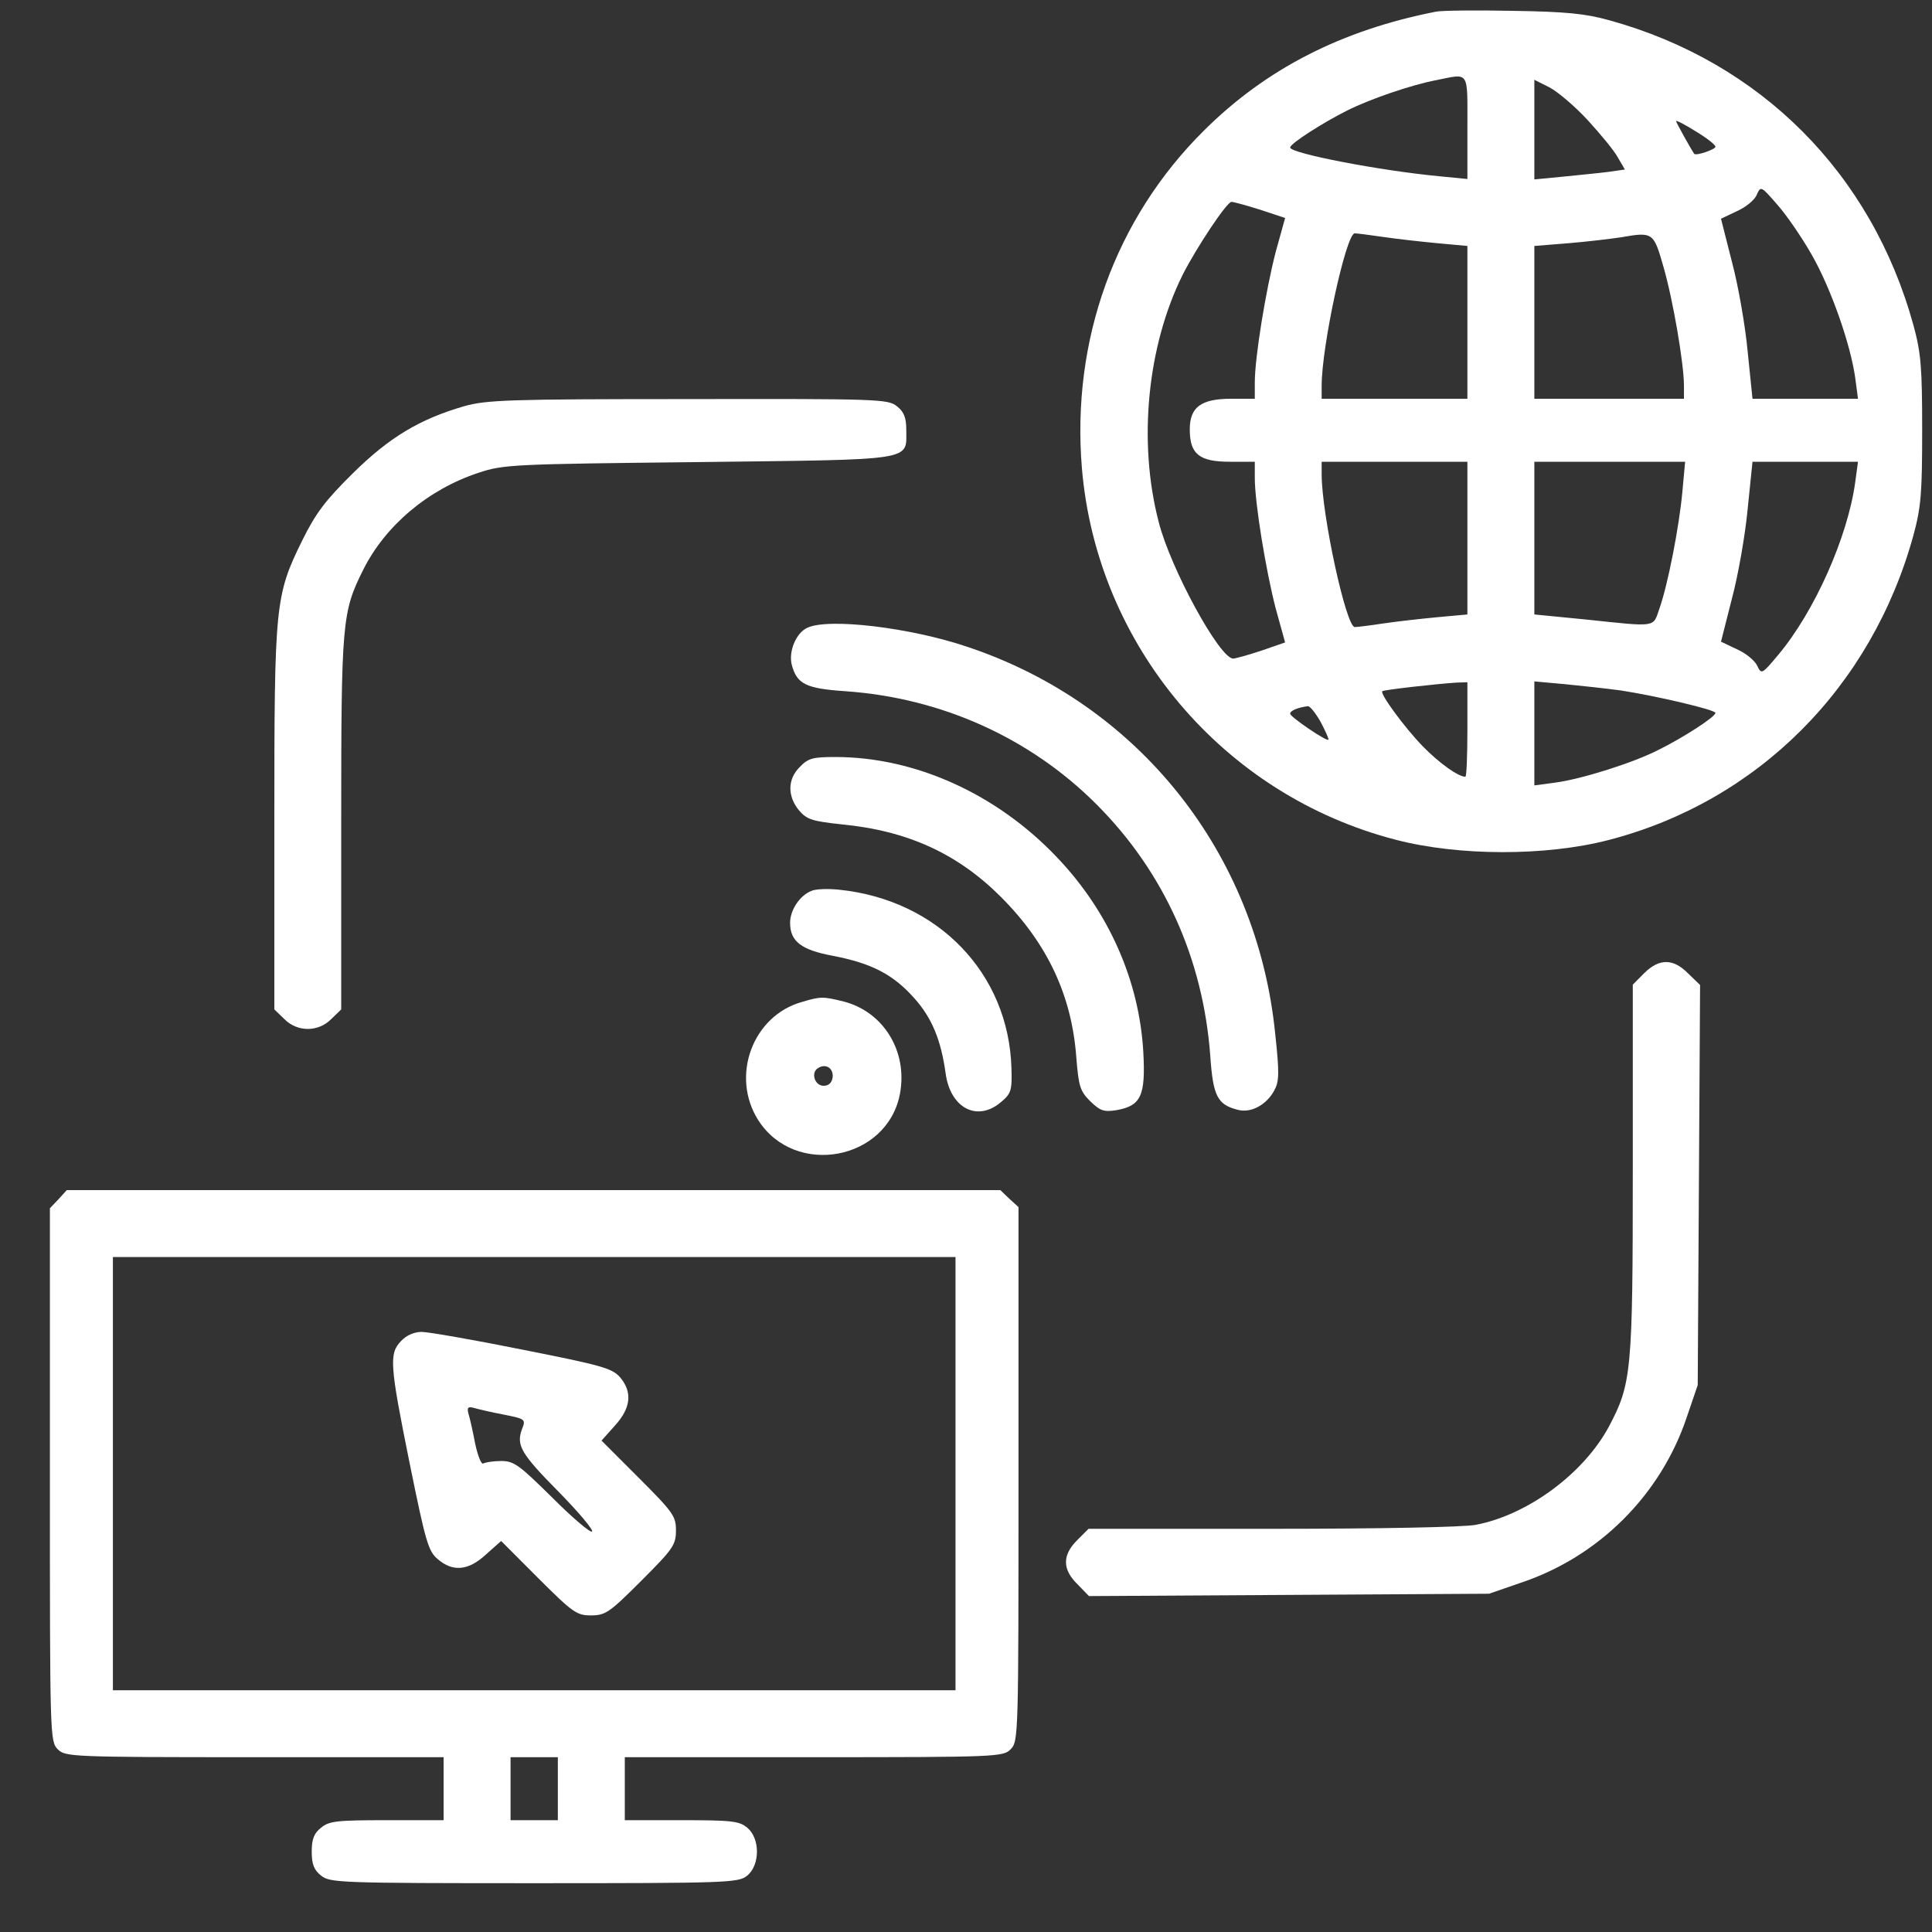
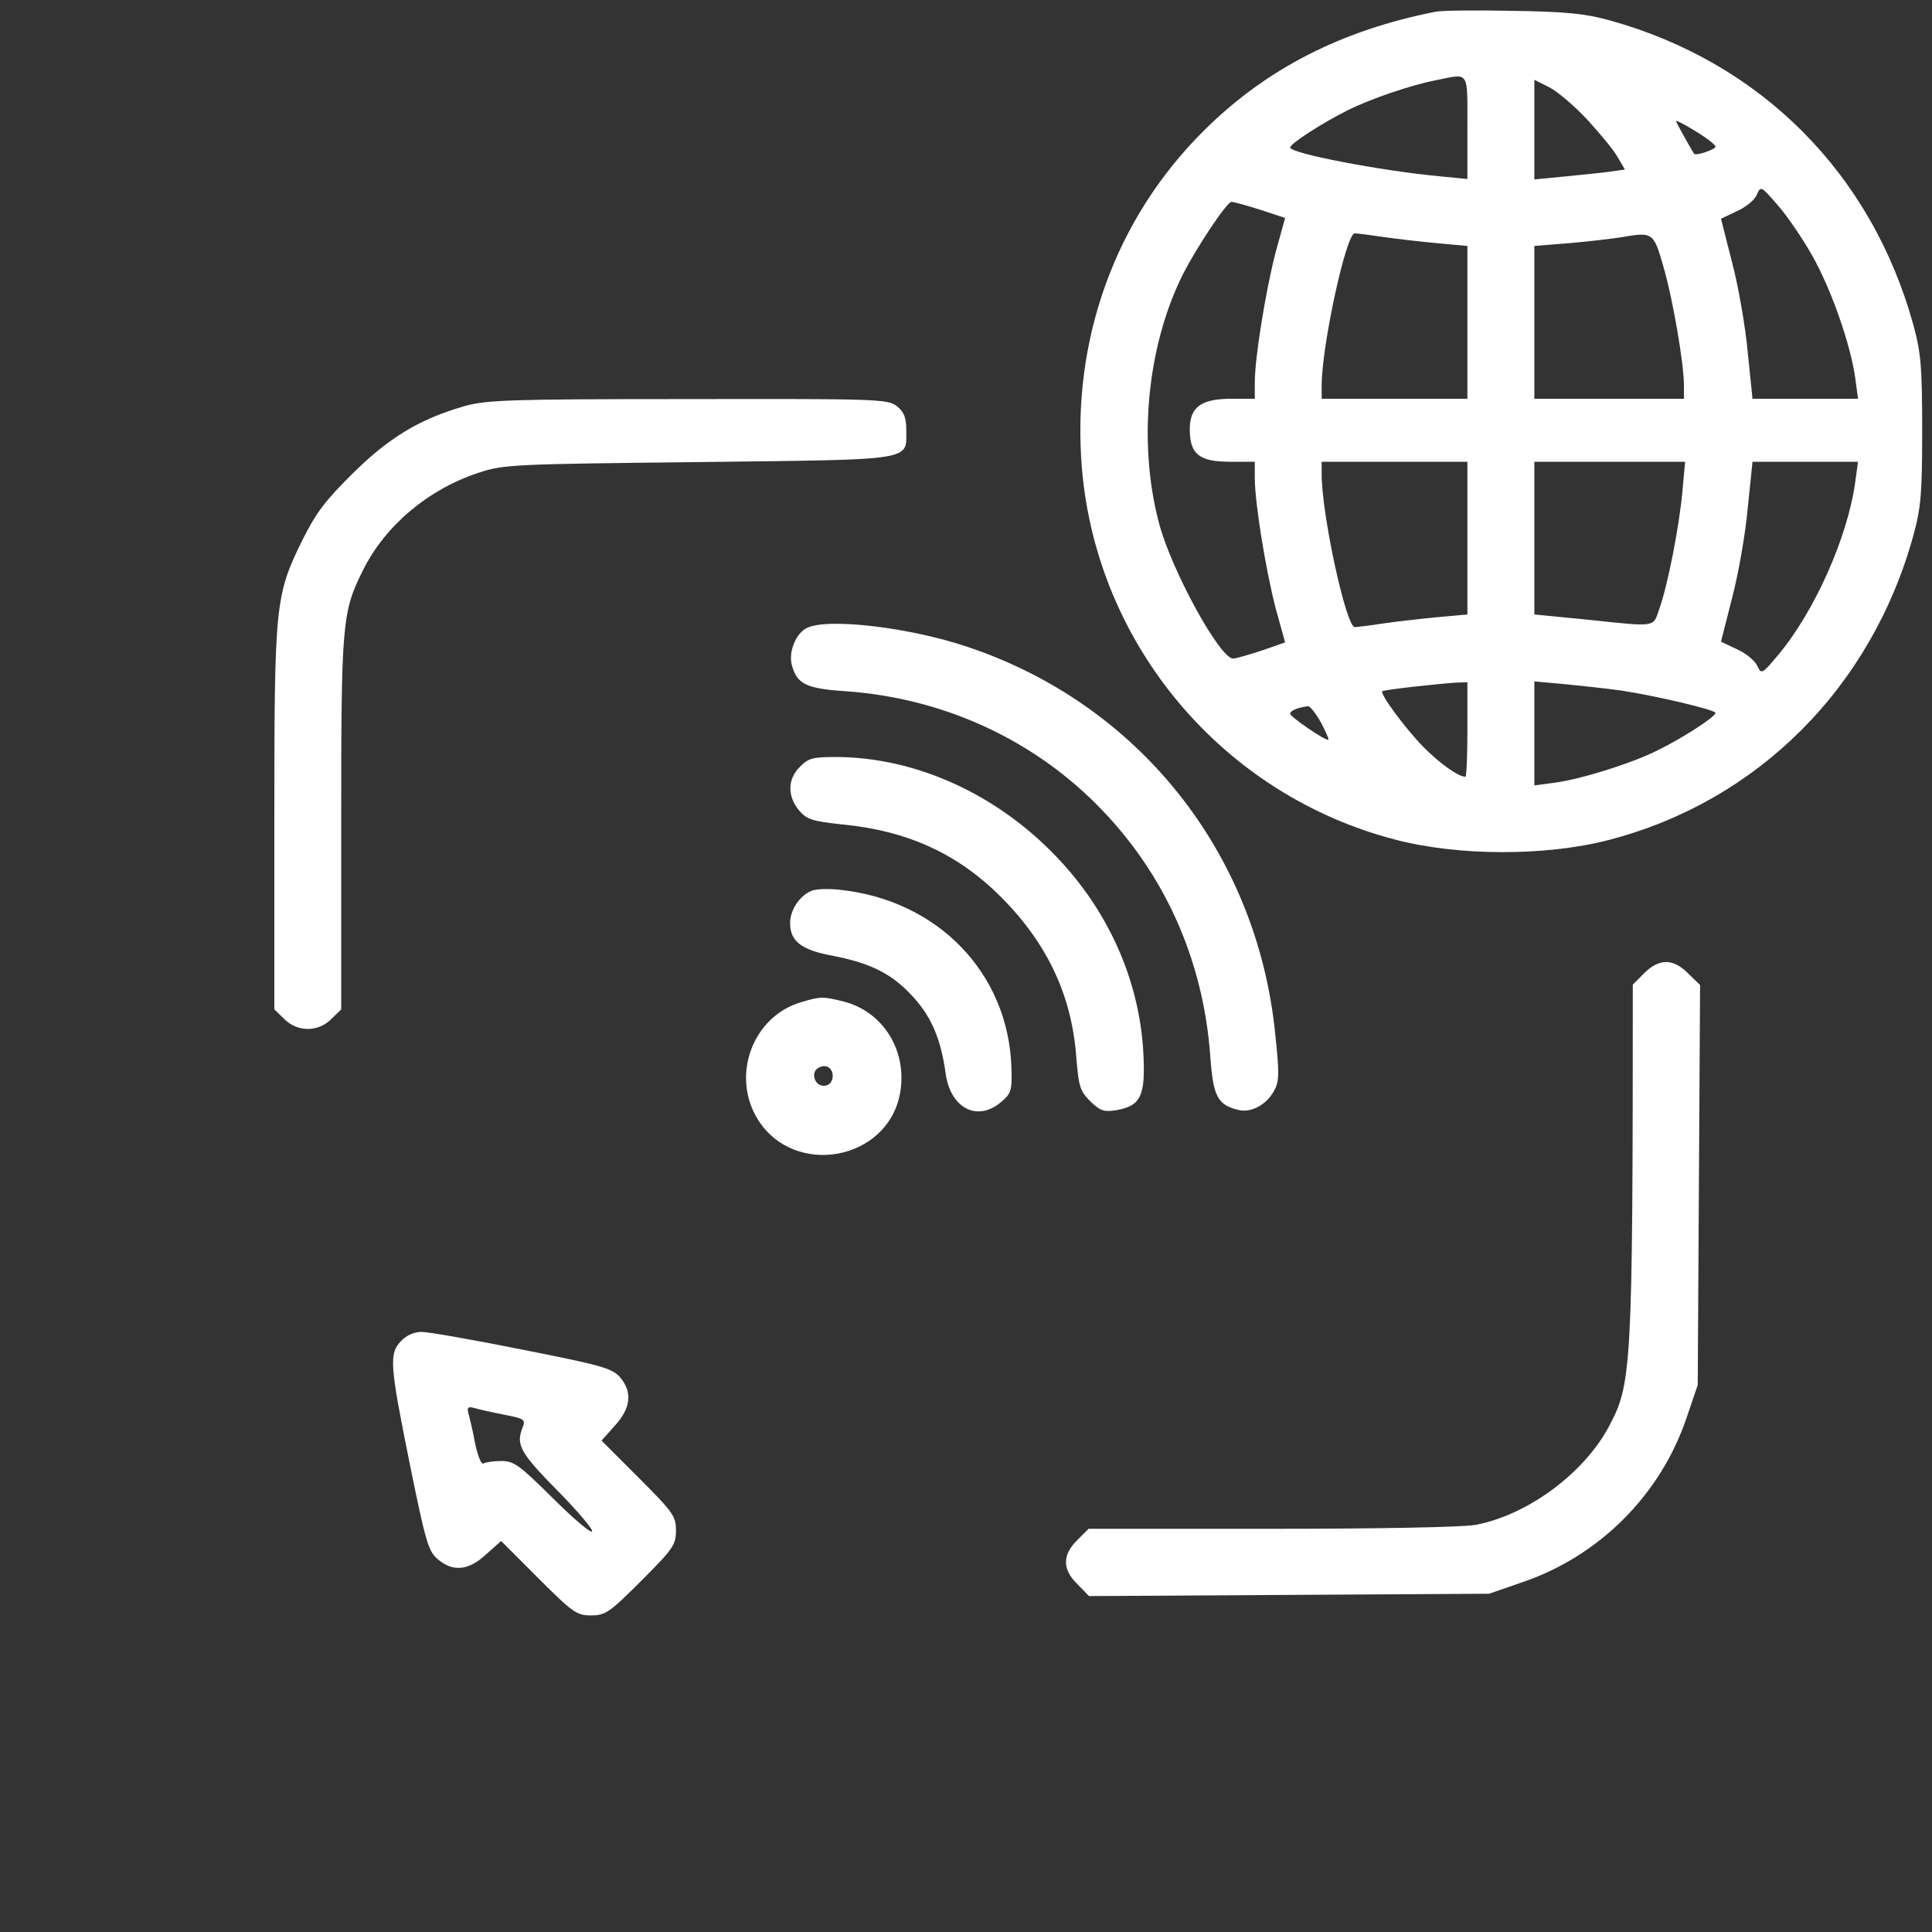
<svg xmlns="http://www.w3.org/2000/svg" width="23" height="23" viewBox="0 0 23 23" fill="none">
  <rect x="0" y="0" width="23" height="23" fill="#333333" stroke="none" />
  <path d="M17.094 0.139C15.973 0.359 15.073 0.818 14.333 1.554C13.274 2.604 12.753 4.053 12.88 5.576C13.058 7.686 14.563 9.467 16.616 9.997C17.366 10.193 18.406 10.193 19.147 10.001C20.924 9.542 22.283 8.182 22.78 6.368C22.869 6.04 22.883 5.872 22.883 5.122C22.883 4.372 22.869 4.203 22.78 3.875C22.283 2.065 20.961 0.739 19.161 0.242C18.875 0.162 18.645 0.139 18.008 0.129C17.572 0.12 17.159 0.125 17.094 0.139ZM17.469 1.517V2.131L17.131 2.098C16.433 2.032 15.359 1.826 15.359 1.756C15.359 1.709 15.748 1.461 16.039 1.315C16.311 1.179 16.799 1.011 17.099 0.954C17.497 0.875 17.469 0.828 17.469 1.517ZM18.903 1.432C19.053 1.597 19.217 1.793 19.259 1.873L19.344 2.018L19.142 2.047C19.034 2.061 18.791 2.084 18.608 2.103L18.266 2.136V1.54V0.95L18.444 1.039C18.542 1.09 18.748 1.264 18.903 1.432ZM20.422 1.747C20.422 1.779 20.188 1.859 20.169 1.831C20.122 1.761 19.953 1.456 19.953 1.442C19.953 1.428 20.061 1.484 20.188 1.564C20.319 1.643 20.422 1.723 20.422 1.747ZM21.57 3.036C21.8 3.439 22.03 4.1 22.086 4.498L22.119 4.747H21.491H20.863L20.806 4.189C20.778 3.884 20.694 3.401 20.619 3.12L20.488 2.604L20.675 2.515C20.783 2.468 20.891 2.379 20.914 2.318C20.961 2.211 20.966 2.215 21.158 2.436C21.266 2.557 21.453 2.829 21.57 3.036ZM15.003 2.497L15.299 2.595L15.186 3.003C15.069 3.457 14.938 4.254 14.938 4.554V4.747H14.661C14.3 4.747 14.164 4.845 14.164 5.112C14.164 5.407 14.277 5.497 14.642 5.497H14.938V5.689C14.938 5.989 15.069 6.786 15.186 7.24L15.299 7.648L15.013 7.747C14.858 7.798 14.708 7.84 14.68 7.84C14.52 7.84 13.934 6.767 13.794 6.214C13.545 5.257 13.658 4.118 14.08 3.27C14.244 2.947 14.605 2.403 14.661 2.403C14.684 2.403 14.839 2.445 15.003 2.497ZM16.461 2.82C16.616 2.843 16.906 2.876 17.108 2.895L17.469 2.928V3.837V4.747H16.602H15.734V4.592C15.734 4.118 16.025 2.778 16.128 2.778C16.156 2.778 16.306 2.797 16.461 2.82ZM19.803 3.176C19.916 3.565 20.047 4.329 20.047 4.592V4.747H19.156H18.266V3.837V2.928L18.678 2.895C18.903 2.876 19.18 2.843 19.297 2.825C19.677 2.759 19.686 2.764 19.803 3.176ZM17.469 6.406V7.315L17.108 7.348C16.906 7.367 16.616 7.4 16.461 7.423C16.306 7.447 16.156 7.465 16.128 7.465C16.025 7.465 15.734 6.125 15.734 5.647V5.497H16.602H17.469V6.406ZM20.028 5.857C19.991 6.265 19.855 6.968 19.752 7.254C19.677 7.47 19.728 7.465 18.889 7.376L18.266 7.315V6.406V5.497H19.161H20.061L20.028 5.857ZM22.086 5.74C21.997 6.392 21.603 7.278 21.172 7.793C20.975 8.028 20.97 8.032 20.919 7.925C20.891 7.864 20.783 7.775 20.675 7.728L20.488 7.639L20.619 7.123C20.694 6.842 20.778 6.359 20.806 6.054L20.863 5.497H21.491H22.119L22.086 5.74ZM17.469 8.684C17.469 8.993 17.459 9.247 17.445 9.247C17.361 9.247 17.136 9.087 16.939 8.886C16.724 8.665 16.424 8.257 16.456 8.229C16.475 8.211 17.117 8.14 17.342 8.126L17.469 8.122V8.684ZM19.297 8.22C19.724 8.286 20.422 8.45 20.422 8.487C20.422 8.534 20.038 8.782 19.742 8.928C19.442 9.082 18.828 9.275 18.514 9.317L18.266 9.35V8.731V8.112L18.631 8.145C18.828 8.164 19.128 8.197 19.297 8.22ZM15.725 8.6C15.781 8.707 15.823 8.801 15.814 8.806C15.791 8.829 15.359 8.534 15.359 8.497C15.359 8.459 15.453 8.422 15.57 8.407C15.598 8.407 15.664 8.492 15.725 8.6Z" fill="white" />
  <path d="M5.525 4.836C4.995 4.99 4.634 5.206 4.198 5.637C3.87 5.961 3.758 6.111 3.598 6.434C3.275 7.09 3.266 7.194 3.266 9.753V12.017L3.383 12.13C3.538 12.289 3.791 12.289 3.945 12.13L4.062 12.017V9.8C4.062 7.395 4.072 7.287 4.325 6.781C4.588 6.256 5.098 5.825 5.698 5.628C5.994 5.529 6.111 5.525 8.314 5.501C10.916 5.469 10.789 5.492 10.789 5.117C10.789 4.972 10.761 4.901 10.677 4.836C10.573 4.751 10.456 4.747 8.192 4.751C6.055 4.751 5.792 4.761 5.525 4.836Z" fill="white" />
  <path d="M9.608 7.475C9.476 7.536 9.387 7.756 9.425 7.911C9.486 8.145 9.594 8.197 10.067 8.229C11.211 8.309 12.27 8.787 13.062 9.584C13.859 10.386 14.323 11.417 14.408 12.57C14.441 13.048 14.492 13.151 14.736 13.212C14.89 13.254 15.073 13.156 15.167 12.987C15.228 12.879 15.233 12.786 15.181 12.307C14.966 10.156 13.555 8.379 11.515 7.7C10.836 7.47 9.856 7.353 9.608 7.475Z" fill="white" />
  <path d="M9.523 9.129C9.373 9.275 9.373 9.481 9.514 9.65C9.608 9.758 9.673 9.776 10.02 9.814C10.803 9.889 11.398 10.161 11.914 10.676C12.472 11.234 12.762 11.858 12.814 12.598C12.842 12.931 12.856 12.987 12.978 13.109C13.095 13.222 13.137 13.24 13.287 13.217C13.583 13.165 13.639 13.048 13.611 12.528C13.564 11.68 13.203 10.854 12.58 10.203C11.867 9.453 10.897 9.012 9.945 9.012C9.678 9.012 9.622 9.026 9.523 9.129Z" fill="white" />
  <path d="M9.659 10.606C9.519 10.662 9.406 10.836 9.406 10.986C9.406 11.206 9.537 11.309 9.917 11.379C10.377 11.468 10.63 11.6 10.878 11.876C11.094 12.115 11.202 12.378 11.258 12.781C11.314 13.193 11.637 13.362 11.919 13.118C12.036 13.02 12.05 12.982 12.041 12.715C12.008 11.59 11.169 10.714 9.992 10.592C9.866 10.578 9.711 10.582 9.659 10.606Z" fill="white" />
-   <path d="M19.573 11.586L19.438 11.722V13.92C19.438 16.339 19.423 16.475 19.152 16.986C18.852 17.543 18.186 18.036 17.567 18.153C17.417 18.181 16.423 18.2 15.139 18.2H12.959L12.823 18.336C12.645 18.514 12.645 18.683 12.828 18.861L12.964 19.001L15.345 18.987L17.727 18.973L18.106 18.842C19.034 18.532 19.77 17.797 20.08 16.873L20.211 16.489L20.225 14.107L20.239 11.726L20.098 11.59C19.92 11.408 19.752 11.408 19.573 11.586Z" fill="white" />
+   <path d="M19.573 11.586L19.438 11.722C19.438 16.339 19.423 16.475 19.152 16.986C18.852 17.543 18.186 18.036 17.567 18.153C17.417 18.181 16.423 18.2 15.139 18.2H12.959L12.823 18.336C12.645 18.514 12.645 18.683 12.828 18.861L12.964 19.001L15.345 18.987L17.727 18.973L18.106 18.842C19.034 18.532 19.77 17.797 20.08 16.873L20.211 16.489L20.225 14.107L20.239 11.726L20.098 11.59C19.92 11.408 19.752 11.408 19.573 11.586Z" fill="white" />
  <path d="M9.547 11.928C8.961 12.092 8.694 12.809 9.026 13.334C9.462 14.019 10.564 13.817 10.714 13.02C10.808 12.514 10.517 12.045 10.044 11.923C9.8 11.862 9.767 11.862 9.547 11.928ZM9.912 12.828C9.903 12.889 9.866 12.926 9.805 12.926C9.697 12.926 9.65 12.767 9.739 12.715C9.833 12.655 9.926 12.72 9.912 12.828Z" fill="white" />
-   <path d="M0.697 14.276L0.594 14.384V17.558C0.594 20.67 0.594 20.731 0.688 20.825C0.777 20.914 0.842 20.919 3.031 20.919H5.281V21.294V21.669H4.606C4.016 21.669 3.917 21.678 3.823 21.758C3.739 21.823 3.711 21.893 3.711 22.044C3.711 22.194 3.739 22.264 3.823 22.329C3.927 22.414 4.048 22.419 6.359 22.419C8.67 22.419 8.792 22.414 8.895 22.329C9.05 22.203 9.05 21.884 8.895 21.758C8.802 21.678 8.703 21.669 8.113 21.669H7.438V21.294V20.919H9.688C11.877 20.919 11.942 20.914 12.031 20.825C12.125 20.731 12.125 20.67 12.125 17.553V14.37L12.017 14.272L11.909 14.168H6.355H0.795L0.697 14.276ZM11.375 17.544V20.122H6.359H1.344V17.544V14.965H6.359H11.375V17.544ZM6.641 21.294V21.669H6.359H6.078V21.294V20.919H6.359H6.641V21.294Z" fill="white" />
  <path d="M4.775 15.964C4.63 16.114 4.639 16.245 4.878 17.426C5.066 18.35 5.098 18.467 5.211 18.561C5.389 18.715 5.576 18.701 5.787 18.504L5.966 18.345L6.406 18.786C6.819 19.198 6.866 19.231 7.034 19.231C7.208 19.231 7.255 19.198 7.634 18.819C8.014 18.439 8.047 18.392 8.047 18.218C8.047 18.05 8.014 18.003 7.601 17.59L7.161 17.15L7.32 16.972C7.512 16.761 7.531 16.573 7.381 16.395C7.283 16.287 7.161 16.254 6.219 16.067C5.637 15.95 5.098 15.856 5.019 15.856C4.93 15.856 4.836 15.898 4.775 15.964ZM5.994 16.84C6.256 16.892 6.261 16.897 6.214 17.014C6.144 17.206 6.2 17.304 6.655 17.764C6.889 18.003 7.067 18.214 7.048 18.233C7.03 18.251 6.814 18.069 6.575 17.829C6.186 17.445 6.12 17.393 5.97 17.393C5.876 17.393 5.783 17.407 5.755 17.422C5.731 17.44 5.689 17.337 5.656 17.183C5.628 17.032 5.591 16.873 5.576 16.826C5.558 16.756 5.572 16.742 5.642 16.761C5.689 16.775 5.848 16.812 5.994 16.84Z" fill="white" />
</svg>